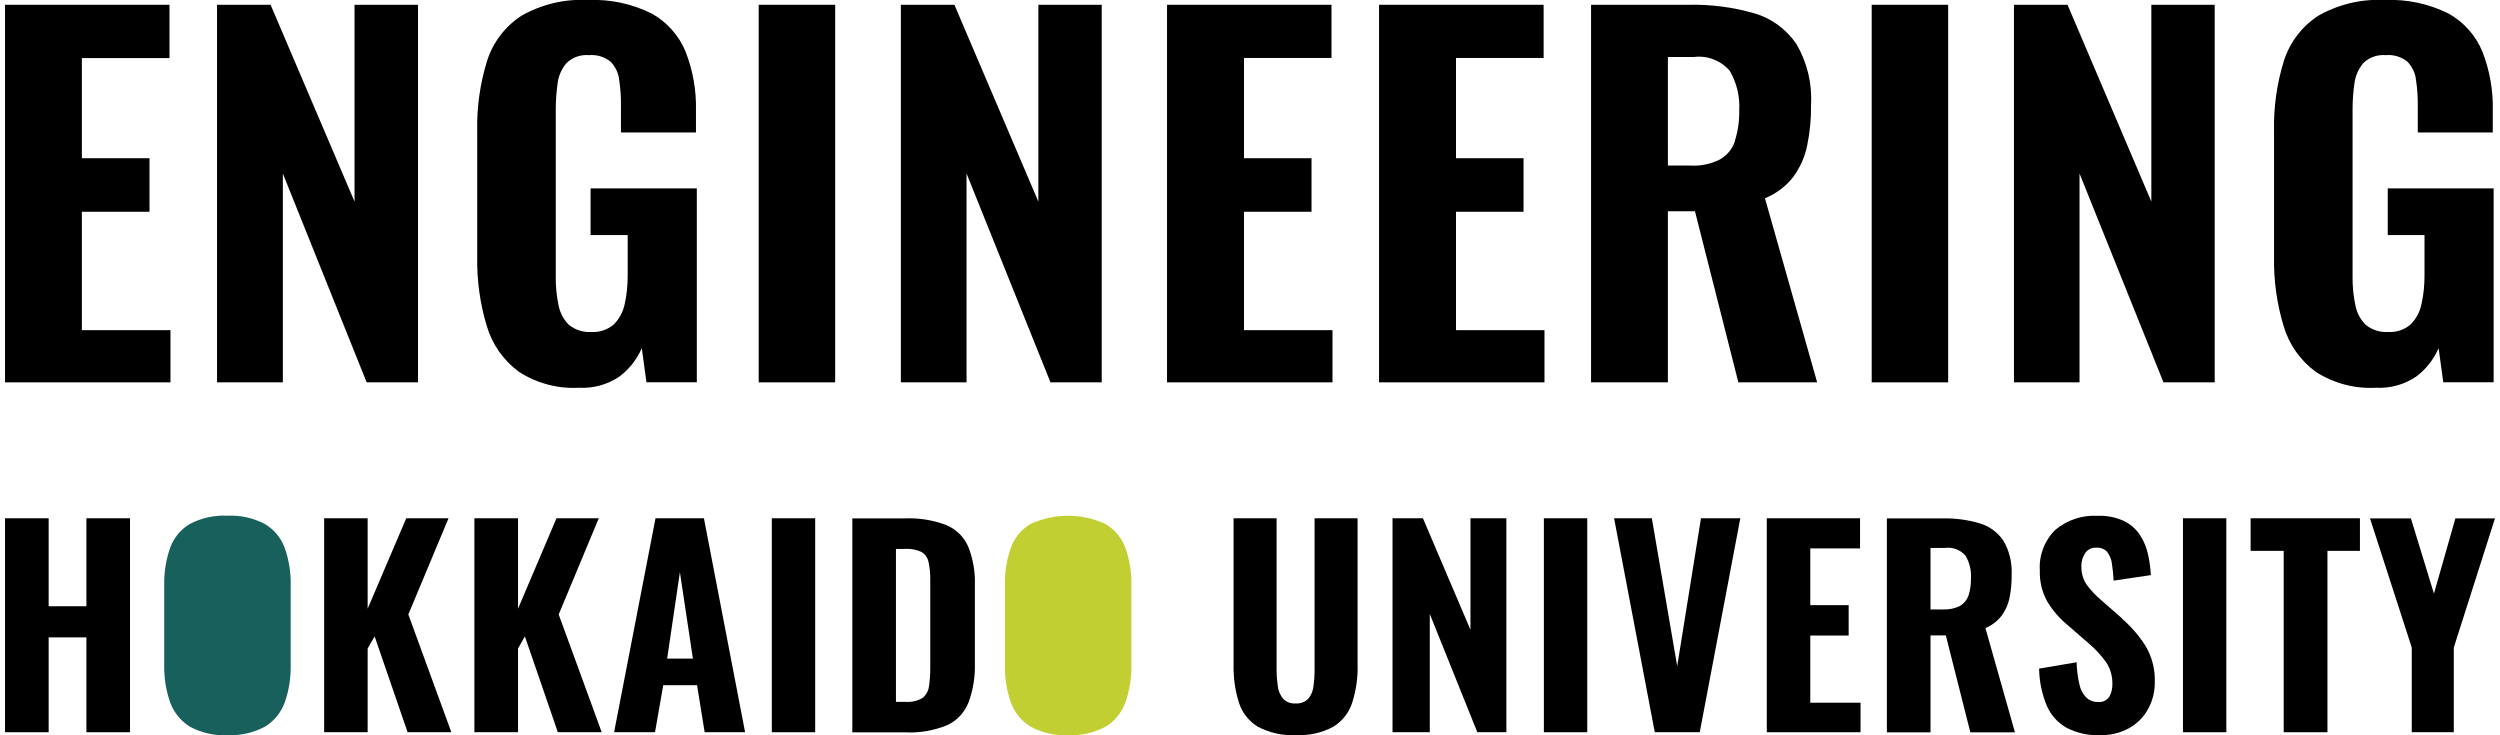
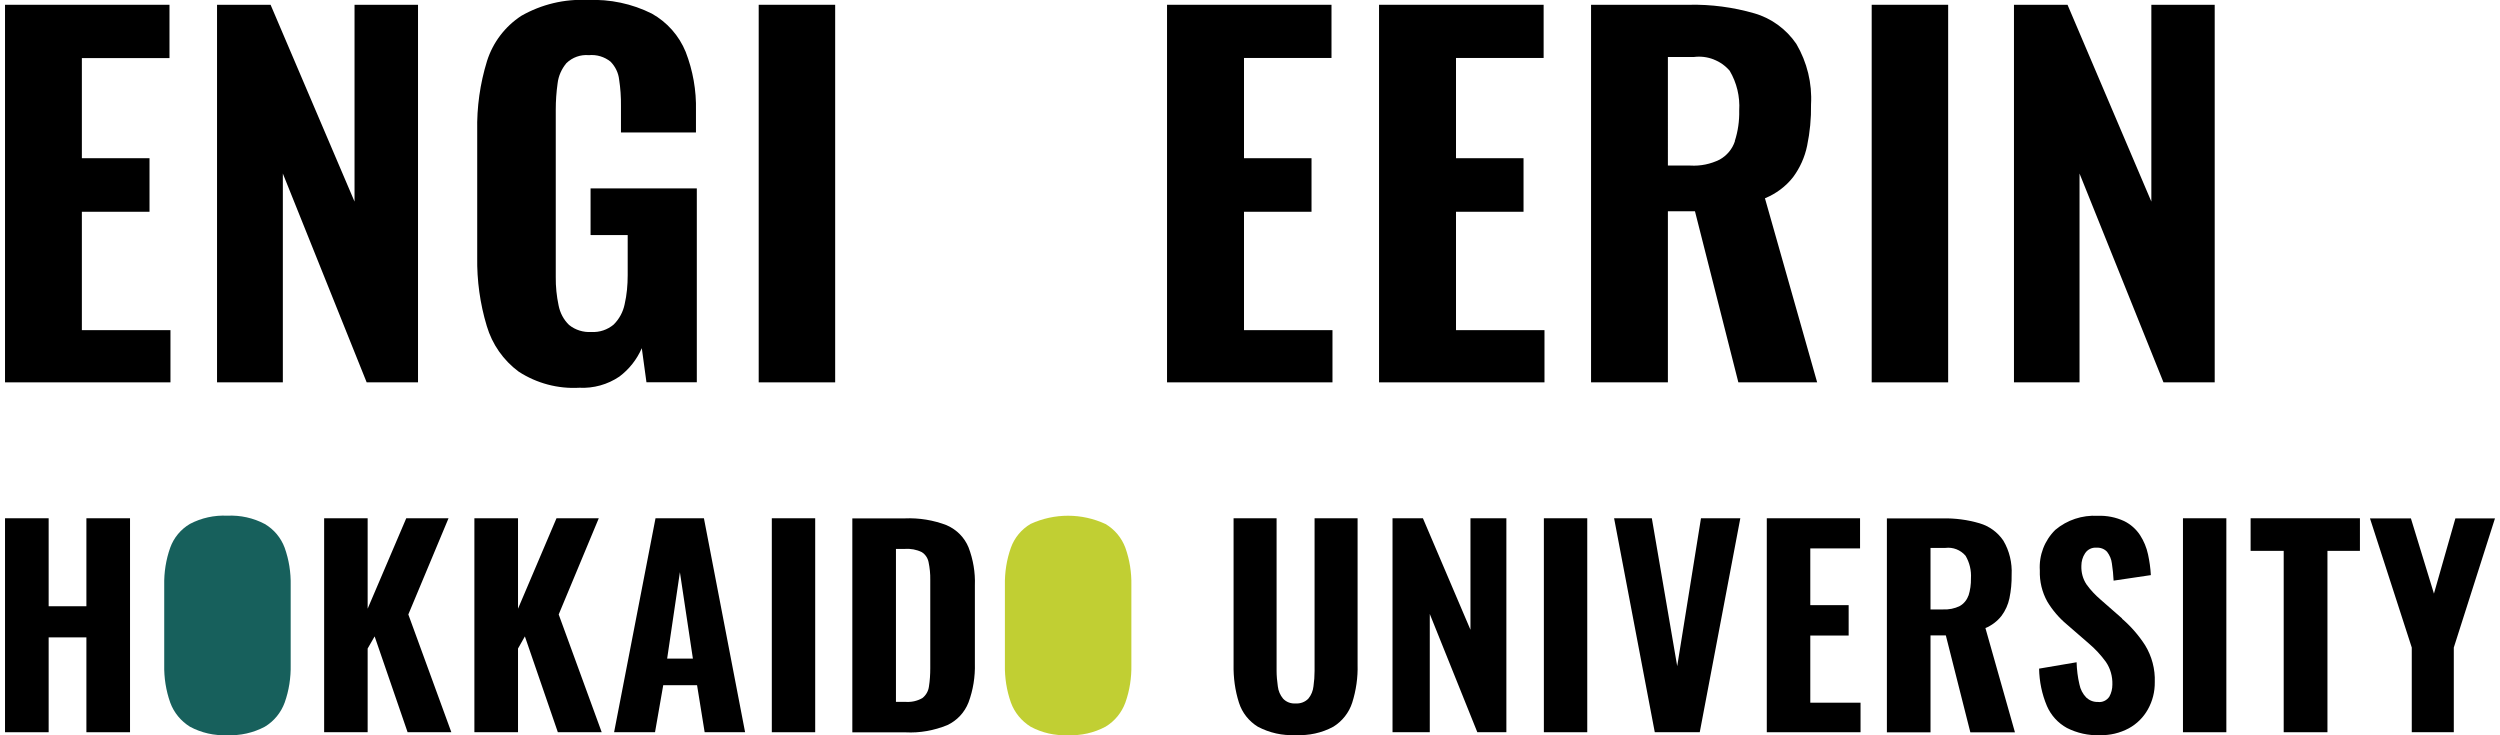
<svg xmlns="http://www.w3.org/2000/svg" viewBox="0 0 204 60">
  <g>
    <polygon points="6.68 17.28 12.2 17.28 12.2 12.91 6.68 12.91 6.68 4.74 13.83 4.74 13.83 .39 .41 .39 .41 31.2 13.91 31.2 13.91 26.94 6.68 26.94 6.68 17.28" />
    <polygon points="28.93 16.45 22.08 .39 17.71 .39 17.71 31.2 23.08 31.2 23.08 14.16 29.92 31.2 34.11 31.2 34.11 .39 28.93 .39 28.93 16.45" />
    <path d="M48.22,19.18h3v3.27c0,.8-.07,1.6-.25,2.38-.13.63-.44,1.2-.89,1.65-.51.43-1.16.65-1.83.61-.65.04-1.3-.16-1.81-.57-.45-.43-.74-.99-.86-1.6-.16-.76-.24-1.54-.23-2.32v-13.65c0-.72.05-1.44.15-2.15.07-.61.33-1.18.72-1.65.49-.47,1.15-.71,1.83-.65.64-.06,1.27.13,1.77.53.39.4.64.91.7,1.46.11.71.16,1.43.15,2.15v2.17h6.12v-1.79c.04-1.64-.25-3.27-.84-4.79-.54-1.32-1.51-2.42-2.76-3.12-1.62-.81-3.42-1.19-5.23-1.11-1.89-.1-3.77.35-5.42,1.29-1.33.87-2.32,2.17-2.8,3.69-.57,1.85-.84,3.77-.8,5.7v10.31c-.03,1.9.23,3.79.78,5.61.44,1.49,1.35,2.8,2.61,3.73,1.47.95,3.2,1.41,4.94,1.31h0c1.16.06,2.31-.26,3.27-.91.8-.6,1.43-1.4,1.83-2.32l.38,2.78h4.11v-15.82h-8.67v3.8Z" />
    <rect x="61.91" y=".39" width="6.24" height="30.81" />
-     <polygon points="84.73 16.45 77.88 .39 73.51 .39 73.51 31.2 78.87 31.2 78.87 14.16 85.72 31.2 89.9 31.2 89.9 .39 84.73 .39 84.73 16.45" />
    <polygon points="101.51 17.28 107.02 17.28 107.02 12.91 101.51 12.91 101.51 4.73 108.65 4.73 108.65 .39 95.23 .39 95.23 31.2 108.73 31.2 108.73 26.94 101.51 26.94 101.51 17.28" />
    <polygon points="118.81 17.28 124.32 17.28 124.32 12.91 118.81 12.91 118.81 4.73 125.96 4.73 125.96 .39 112.53 .39 112.53 31.2 126.03 31.2 126.03 26.94 118.81 26.94 118.81 17.28" />
    <path d="M146.32,14.45c.56-.76.95-1.63,1.14-2.55.23-1.11.34-2.24.32-3.37.1-1.73-.32-3.45-1.2-4.95-.82-1.2-2.03-2.09-3.42-2.49-1.73-.5-3.54-.74-5.34-.7h-7.99v30.81h6.27s0-13.96,0-13.96h2.21l3.54,13.96h6.43l-4.26-15.02c.9-.37,1.7-.96,2.3-1.73ZM141.57,11.52c-.21.64-.65,1.17-1.24,1.5-.74.37-1.57.54-2.4.49h-1.83V4.65s2.13,0,2.13,0c1.1-.14,2.19.29,2.91,1.12.58.98.85,2.11.78,3.25.02.84-.1,1.69-.36,2.49Z" />
    <rect x="152.73" y=".39" width="6.24" height="30.81" />
    <polygon points="175.55 16.45 168.71 .39 164.34 .39 164.34 31.2 169.69 31.2 169.69 14.16 176.54 31.2 180.72 31.2 180.72 .39 175.55 .39 175.55 16.45" />
-     <path d="M194.84,15.38v3.8h3v3.27c0,.8-.07,1.6-.25,2.38-.13.63-.44,1.2-.89,1.65-.51.43-1.16.65-1.83.61-.65.04-1.3-.16-1.81-.57-.45-.43-.74-.99-.86-1.6-.16-.76-.24-1.54-.23-2.32v-13.65c0-.72.05-1.44.15-2.15.08-.61.33-1.18.72-1.65.49-.47,1.15-.71,1.83-.65.64-.06,1.27.13,1.77.53.39.4.64.91.7,1.46.11.71.16,1.43.15,2.15v2.17h6.12v-1.79c.04-1.64-.25-3.27-.84-4.79-.54-1.32-1.51-2.42-2.76-3.12-1.62-.81-3.42-1.19-5.23-1.11-1.89-.1-3.77.35-5.42,1.29-1.33.87-2.32,2.17-2.8,3.69-.57,1.85-.84,3.77-.8,5.7v10.31c-.03,1.9.23,3.79.78,5.61.44,1.49,1.35,2.8,2.61,3.73,1.47.95,3.2,1.41,4.94,1.31,1.16.06,2.31-.26,3.27-.91.8-.6,1.43-1.4,1.83-2.32l.38,2.78h4.11v-15.82h-8.67Z" />
  </g>
  <g>
    <polygon points="7.05 49.47 3.97 49.47 3.97 42.29 .41 42.29 .41 59.75 3.97 59.75 3.97 52.01 7.05 52.01 7.05 59.75 10.61 59.75 10.61 42.29 7.05 42.29 7.05 49.47" />
    <path d="M18.54,59.99c-1.06.05-2.11-.19-3.04-.69-.74-.46-1.31-1.15-1.61-1.97-.35-.99-.51-2.03-.49-3.07v-6.51c-.02-1.04.14-2.08.49-3.06.29-.81.86-1.5,1.61-1.94.94-.49,1.98-.72,3.04-.67,1.07-.05,2.13.18,3.07.68.75.44,1.32,1.13,1.62,1.94.35.98.51,2.01.49,3.05v6.51c.02,1.04-.14,2.09-.49,3.07-.3.82-.87,1.52-1.62,1.97-.94.5-2,.74-3.07.69" fill="#17605c" />
    <polygon points="36.6 42.29 33.15 42.29 30 49.67 30 42.29 26.45 42.29 26.45 59.75 30 59.75 30 52.92 30.57 51.93 33.26 59.75 36.83 59.75 33.32 50.14 36.6 42.29" />
    <polygon points="48.86 42.29 45.41 42.29 42.27 49.67 42.27 42.29 38.71 42.29 38.71 59.75 42.27 59.75 42.27 52.92 42.83 51.93 45.52 59.75 49.1 59.75 45.59 50.14 48.86 42.29" />
    <path d="M53.49,42.29l-3.38,17.46h3.34l.67-3.84h2.76l.62,3.84h3.3l-3.36-17.46h-3.94ZM54.44,53.74l1.04-7.05,1.06,7.05h-2.09Z" />
    <rect x="62.98" y="42.29" width="3.54" height="17.46" />
    <path d="M77.28,42.87c-1.1-.43-2.28-.62-3.46-.57h-4.27v17.46h4.35c1.16.06,2.32-.15,3.4-.59.79-.37,1.41-1.03,1.73-1.85.38-1.02.55-2.1.52-3.19v-6.36c.04-1.06-.14-2.12-.52-3.11-.33-.8-.96-1.44-1.76-1.79ZM75.91,54.51c0,.51-.03,1.02-.11,1.52-.05.37-.24.7-.53.93-.43.25-.92.35-1.41.31h-.75v-12.48h.73c.47-.03.94.05,1.37.26.29.18.49.47.56.81.1.48.15.97.14,1.46v7.2Z" />
    <path d="M87.14,59.99c-1.06.05-2.11-.19-3.04-.69-.74-.46-1.31-1.15-1.61-1.97-.35-.99-.51-2.03-.49-3.07v-6.51c-.02-1.04.14-2.08.49-3.06.29-.81.86-1.5,1.61-1.94,1.94-.89,4.17-.89,6.11.01.75.44,1.32,1.13,1.62,1.94.35.98.51,2.01.49,3.05v6.51c.02,1.04-.14,2.09-.49,3.07-.3.82-.87,1.52-1.62,1.97-.94.5-2,.74-3.07.69" fill="#c1cf33" />
    <path d="M107.27,54.73c0,.43-.03.85-.09,1.27-.04.37-.18.72-.42,1.01-.27.28-.66.42-1.04.39-.38.03-.76-.11-1.02-.39-.24-.29-.39-.64-.43-1.01-.06-.42-.1-.85-.1-1.27v-12.44h-3.51v11.94c-.02,1.06.12,2.11.44,3.11.26.82.81,1.51,1.54,1.96.95.5,2.01.74,3.08.68h0c1.07.06,2.14-.17,3.08-.68.73-.45,1.28-1.15,1.54-1.96.32-1.01.47-2.06.44-3.11v-11.94h-3.51v12.44Z" />
    <polygon points="119.99 51.39 116.11 42.29 113.63 42.29 113.63 59.75 116.67 59.75 116.67 50.1 120.55 59.75 122.92 59.75 122.92 42.29 119.99 42.29 119.99 51.39" />
    <rect x="125.98" y="42.29" width="3.54" height="17.46" />
    <polygon points="136.86 54.36 134.79 42.29 131.71 42.29 135.03 59.75 138.7 59.75 142.01 42.29 138.8 42.29 136.86 54.36" />
    <polygon points="147.72 51.86 150.85 51.86 150.85 49.38 147.72 49.38 147.72 44.75 151.78 44.75 151.78 42.29 144.17 42.29 144.17 59.75 151.82 59.75 151.82 57.34 147.72 57.34 147.72 51.86" />
    <path d="M163.32,50.26c.32-.43.54-.92.65-1.44.13-.63.19-1.27.18-1.91.05-.98-.18-1.96-.68-2.8-.46-.68-1.15-1.18-1.94-1.41-.98-.29-2-.42-3.03-.4h-4.53v17.46h3.56v-7.91h1.25l2,7.91h3.64l-2.41-8.51c.51-.21.96-.55,1.3-.98ZM160.62,48.6c-.12.36-.37.66-.7.85-.42.21-.89.3-1.36.28h-1.03v-5.02s1.21,0,1.21,0c.62-.08,1.24.16,1.65.64.33.56.48,1.2.44,1.85.01.48-.06.96-.2,1.41Z" />
    <path d="M173.18,50.48l-1.77-1.55c-.43-.37-.82-.78-1.15-1.24-.3-.45-.44-.98-.42-1.52,0-.36.1-.72.3-1.02.2-.31.56-.49.93-.46.33-.02.65.1.87.34.21.28.35.6.39.95.07.46.12.93.14,1.4l3.04-.45c-.03-.57-.11-1.13-.23-1.69-.12-.56-.34-1.09-.65-1.57-.32-.49-.77-.89-1.3-1.15-.67-.31-1.41-.46-2.16-.43-1.26-.07-2.5.34-3.46,1.15-.88.87-1.34,2.07-1.26,3.31-.03.89.18,1.77.61,2.54.42.7.96,1.33,1.58,1.85l1.81,1.57c.52.44.99.95,1.39,1.5.37.54.55,1.19.53,1.85,0,.35-.08.69-.25.99-.21.31-.57.48-.94.43-.35.01-.68-.12-.94-.36-.29-.3-.48-.67-.56-1.08-.14-.59-.21-1.19-.23-1.8l-3.06.52c.02,1.05.23,2.08.64,3.05.33.76.9,1.39,1.63,1.79.83.42,1.76.63,2.69.59h0c.82.02,1.63-.17,2.36-.56.66-.36,1.2-.9,1.56-1.55.38-.68.57-1.44.56-2.22.04-1.06-.24-2.11-.79-3.01-.52-.81-1.16-1.54-1.89-2.17Z" />
    <rect x="178.13" y="42.29" width="3.54" height="17.46" />
    <polygon points="183.65 44.95 186.35 44.95 186.35 59.75 189.92 59.75 189.92 44.95 192.57 44.95 192.57 42.29 183.65 42.29 183.65 44.95" />
    <polygon points="200.36 42.3 198.61 48.44 196.73 42.3 193.39 42.3 196.8 52.84 196.8 59.75 200.23 59.75 200.23 52.84 203.59 42.3 200.36 42.3" />
  </g>
</svg>